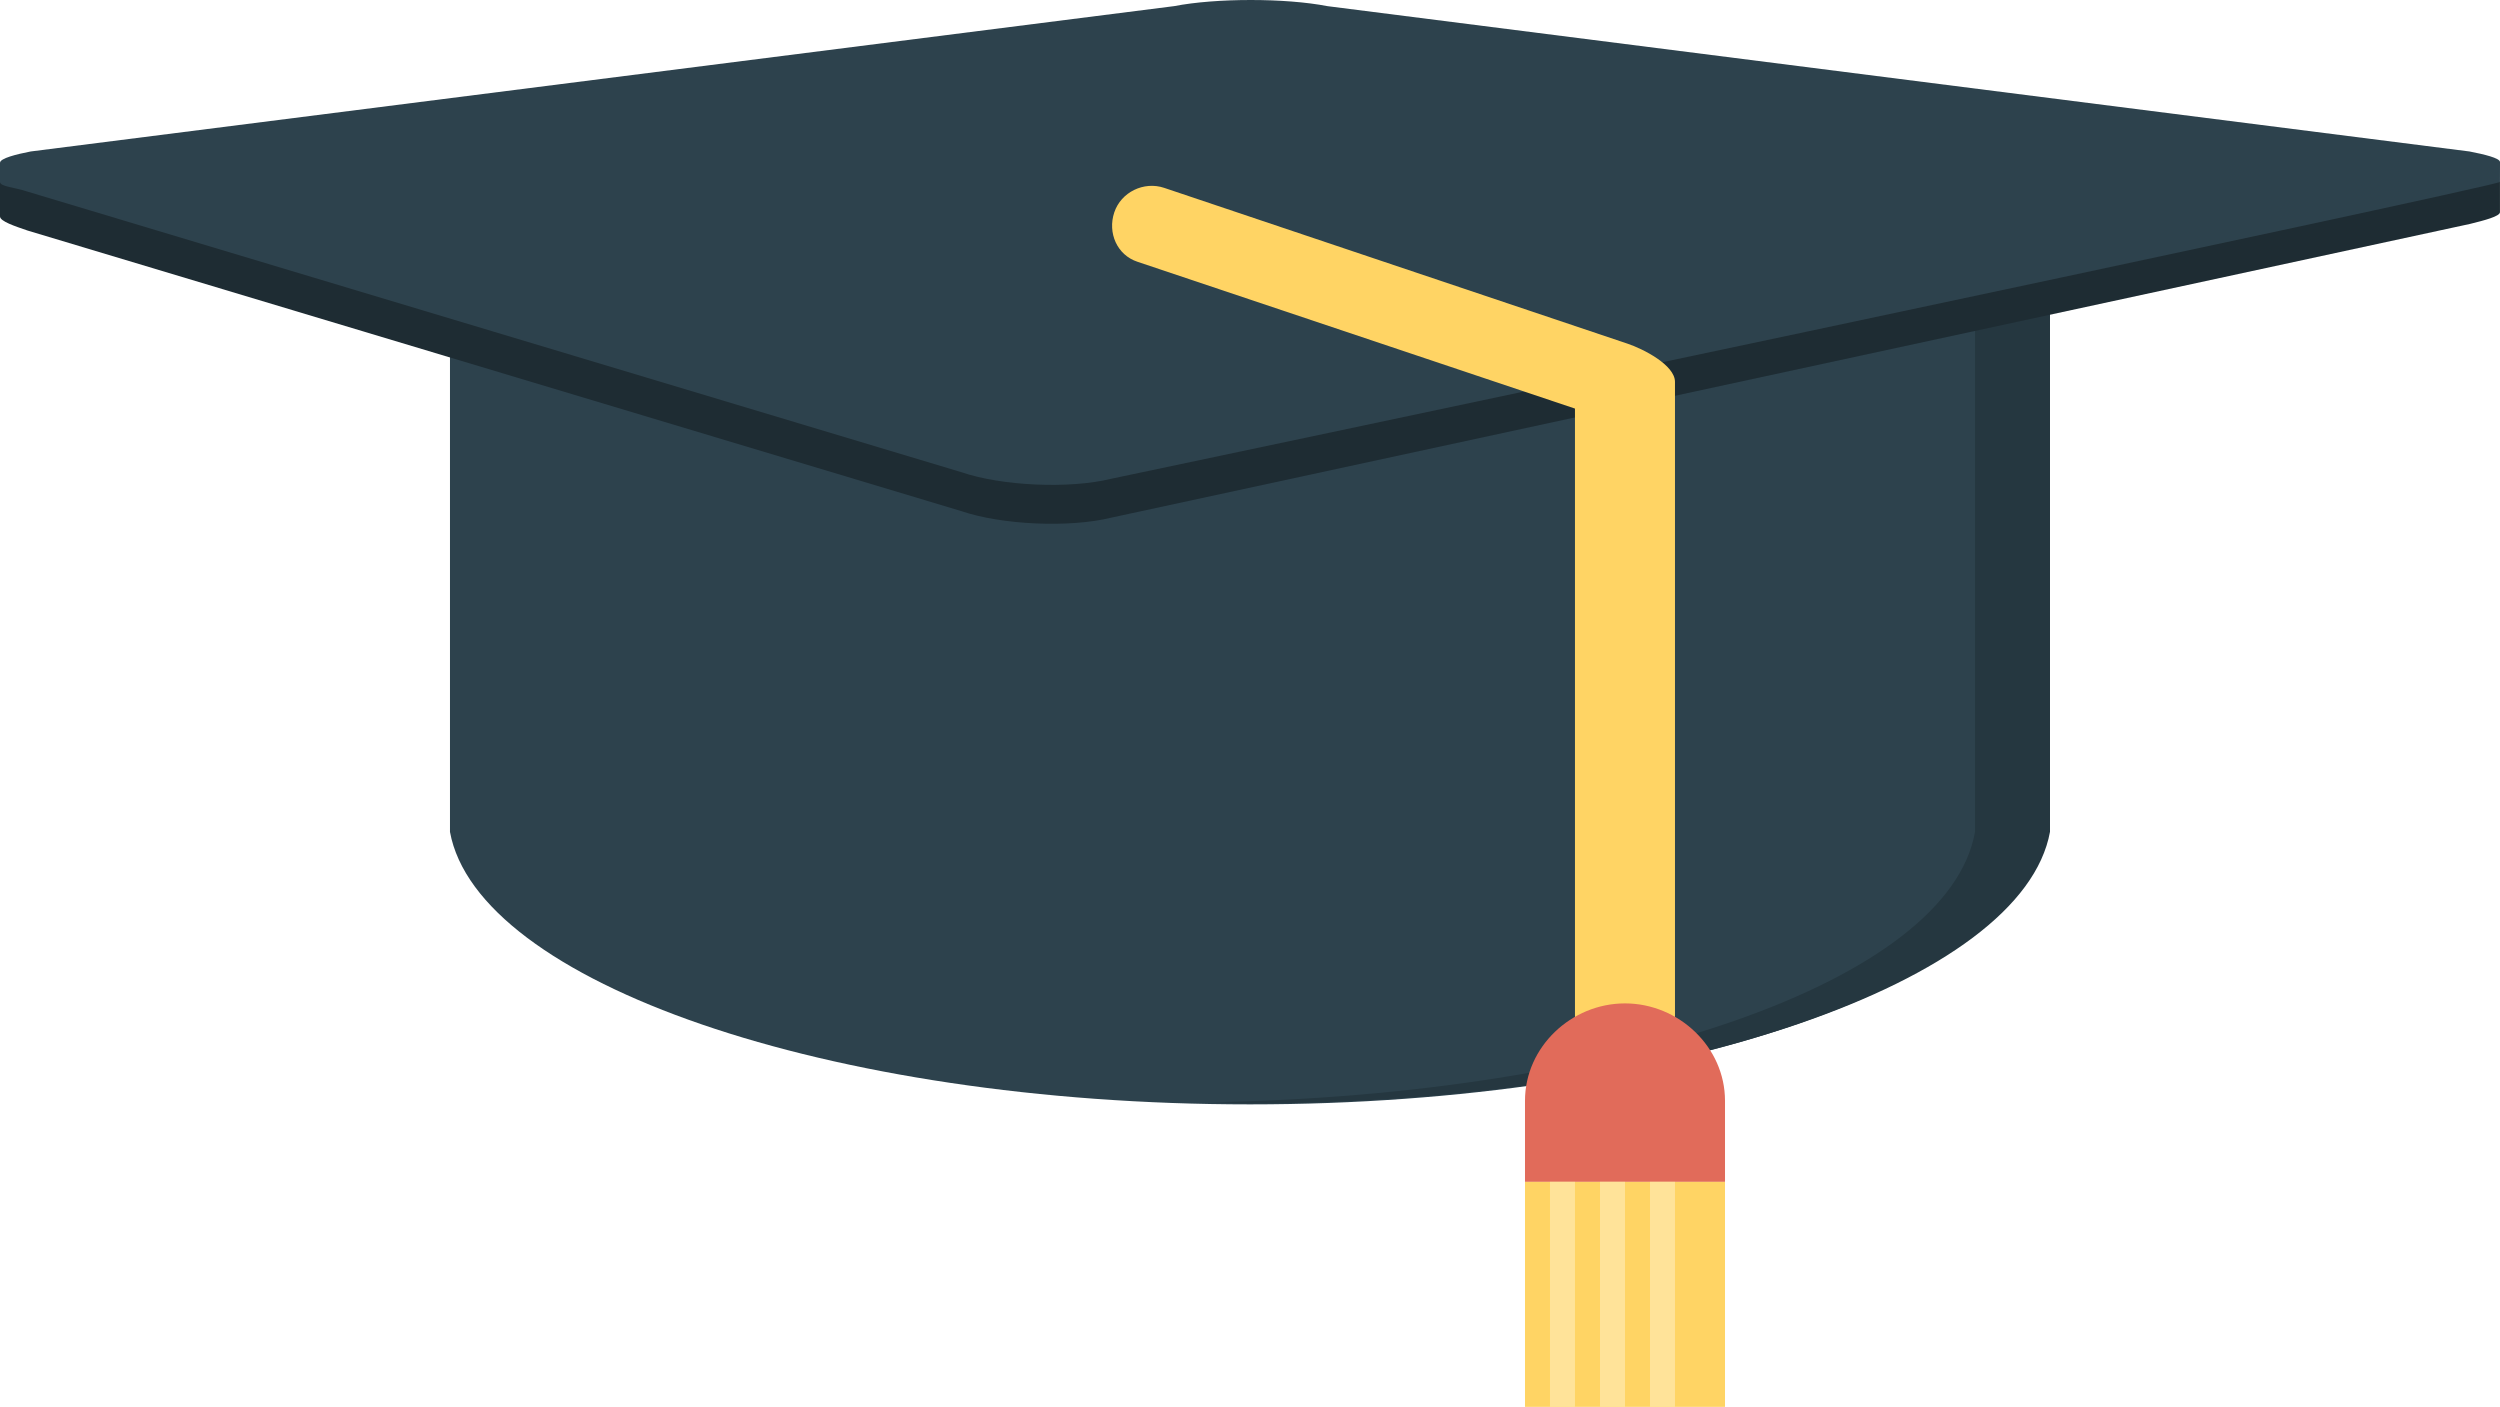
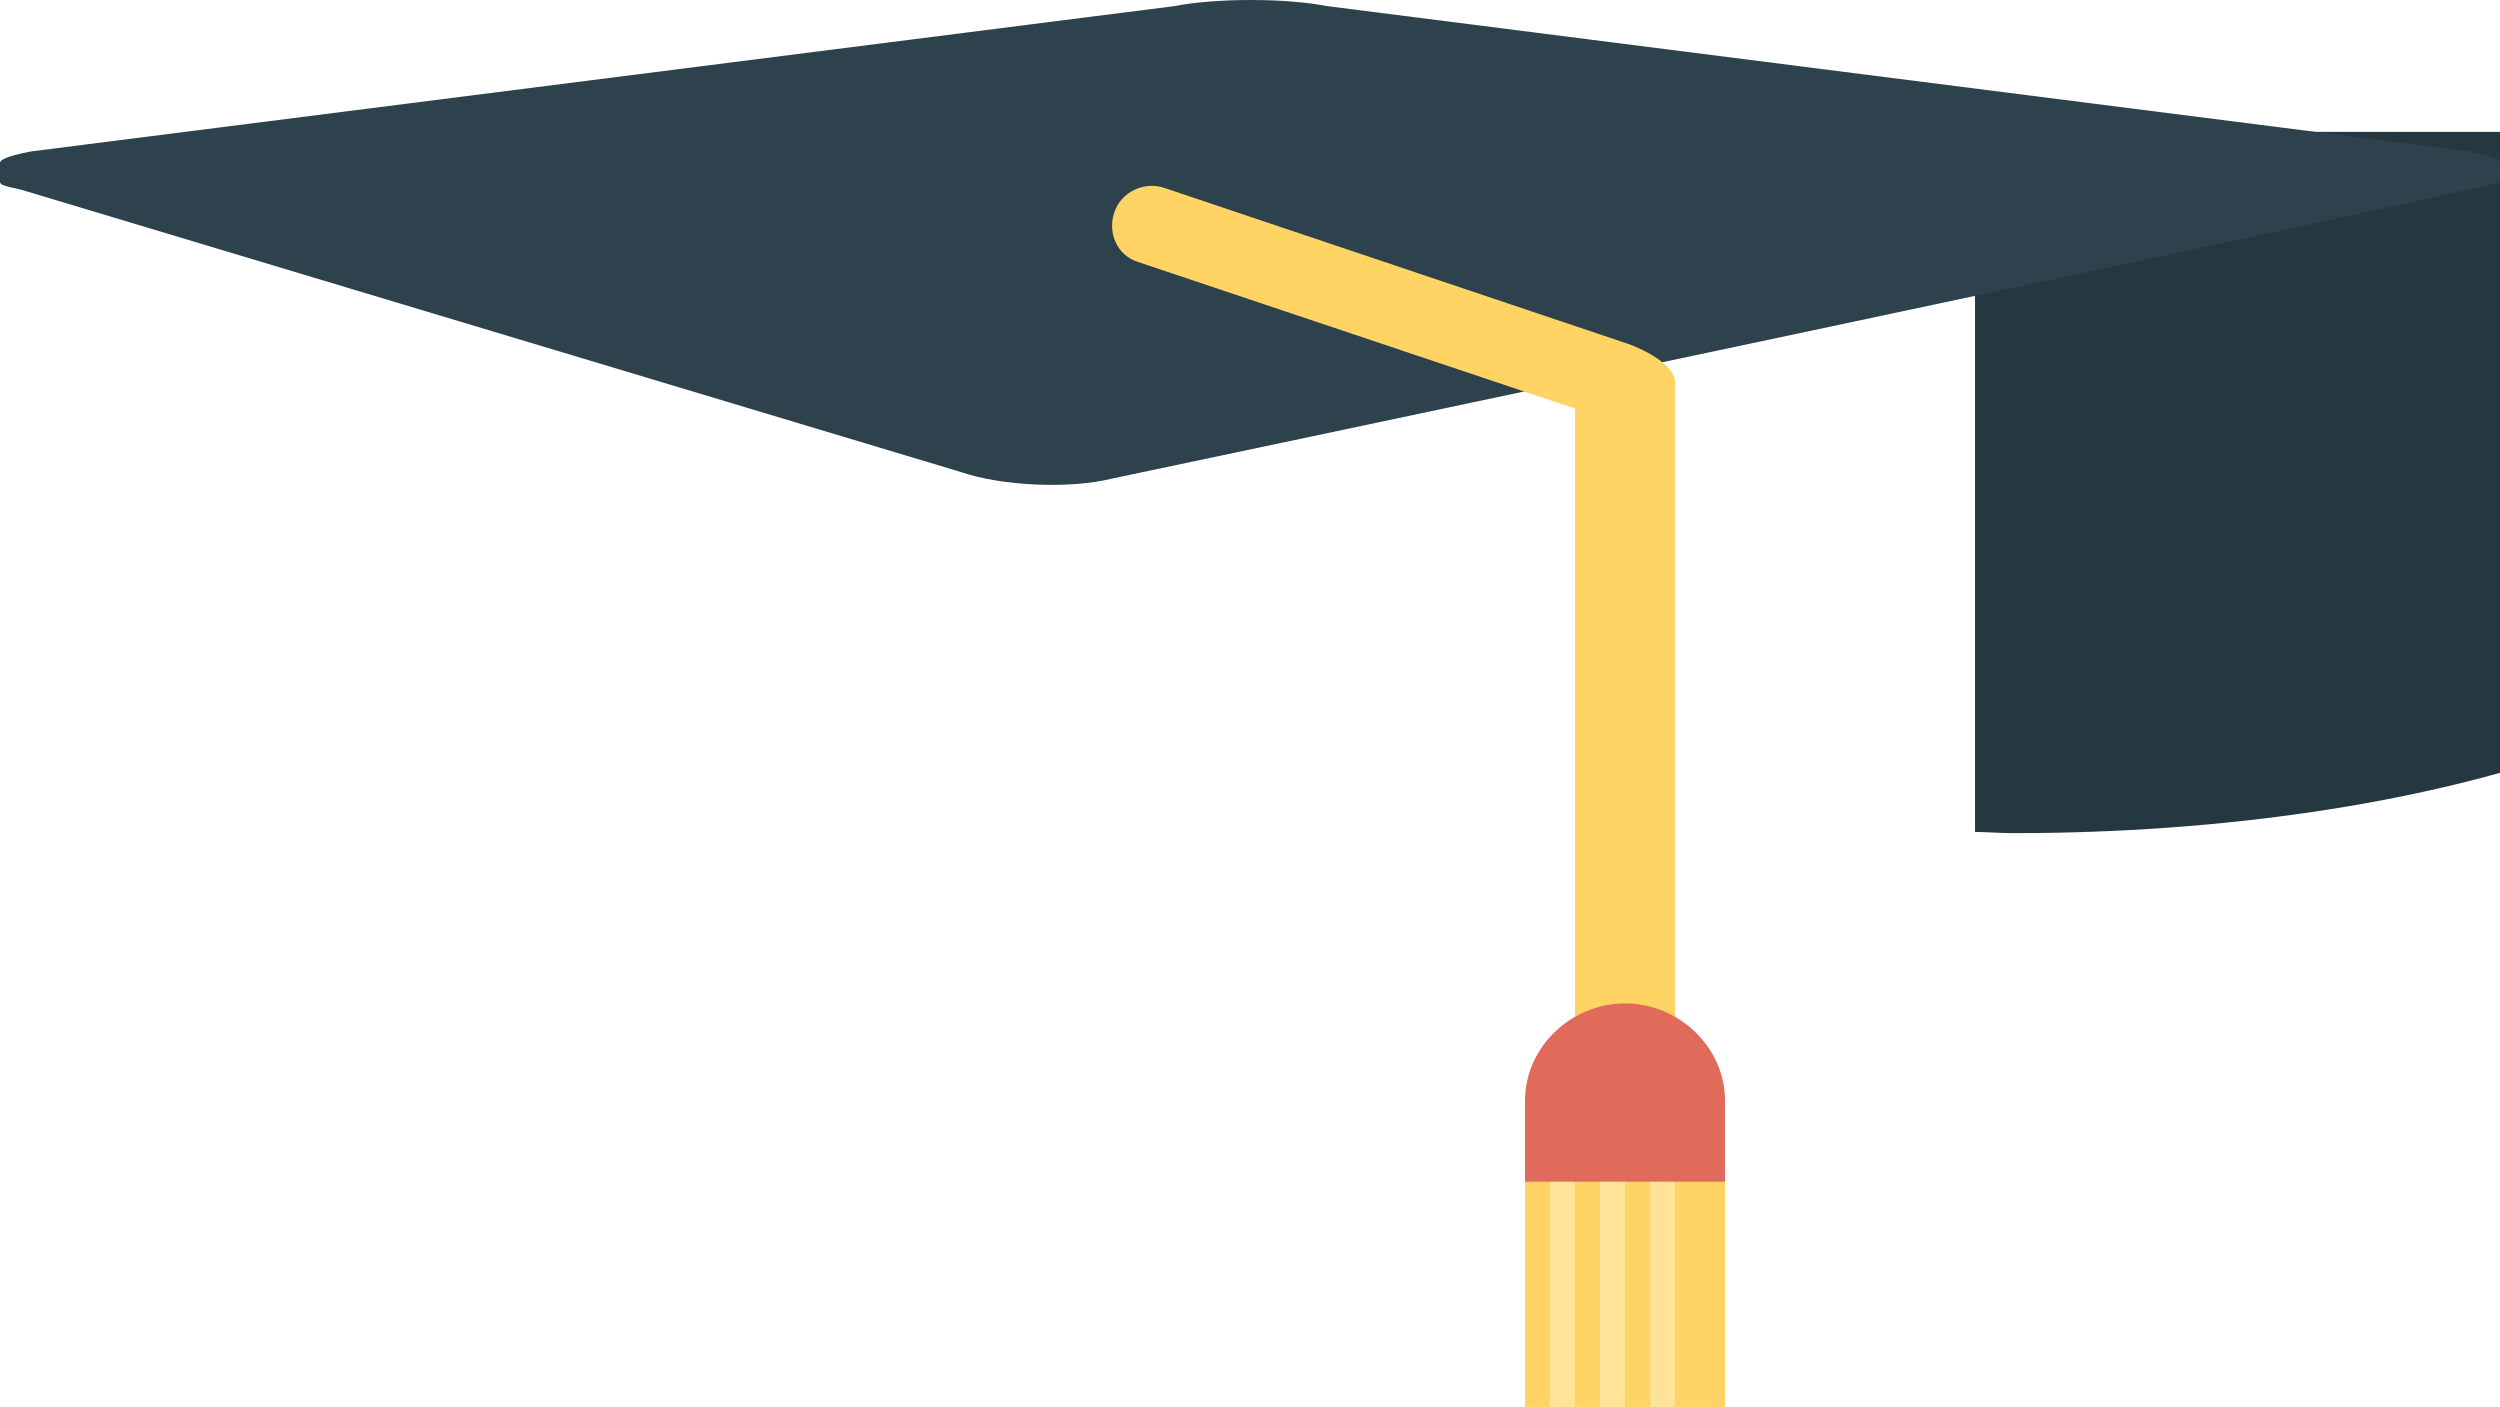
<svg xmlns="http://www.w3.org/2000/svg" version="1.1" id="Layer_1" x="0px" y="0px" width="320px" height="180.08px" viewBox="641.799 -0.001 320 180.08" enable-background="new 641.799 -0.001 320 180.08" xml:space="preserve">
  <g>
-     <path fill="#2D424D" d="M699.396,16.879v89.602c3.513,19.199,48.274,34.879,102.403,34.879s98.396-15.68,101.906-34.879h0.492   V16.879H699.396z" />
-     <path fill="#253740" d="M894.6,16.879v89.602c-3.401,19.199-45.944,33.691-97.786,34.603c1.653,0.026,3.313,0.16,4.985,0.16   c54.129,0,98.888-15.563,102.398-34.763V16.879H894.6z" />
-     <path fill="#1E2C33" d="M955.396,20.078v4.03L811.139,5.774c-5.379-1.047-13.172-1.047-18.547,0L651.396,23.613v-0.336h-9.597   v4.427c0,0.616,1.89,1.246,3.543,1.809l119.484,35.902c5.188,1.776,13.852,2.16,19.172,0.854l173.965-37.609   c1.82-0.449,3.832-0.97,3.832-1.505v-3.879L955.396,20.078z" />
+     <path fill="#253740" d="M894.6,16.879v89.602c1.653,0.026,3.313,0.16,4.985,0.16   c54.129,0,98.888-15.563,102.398-34.763V16.879H894.6z" />
    <path fill="#2D424D" d="M961.799,20.746c0-0.516-2.03-0.992-3.905-1.359L811.709,0.785c-5.379-1.048-14.25-1.048-19.629,0   L645.728,19.387c-1.834,0.359-3.929,0.875-3.929,1.453v2.437c0,0.622,1.89,0.688,3.543,1.255L764.826,60.43   c5.188,1.781,13.852,2.164,19.172,0.859c0,0,177.797-37.474,177.797-38.004L961.799,20.746z" />
    <path fill="#FFD464" d="M848.197,145.879c-2.746,0-4.802-2.228-4.802-4.98V52.297l-56.007-18.793   c-2.614-0.871-3.832-3.695-2.965-6.31c0.871-2.612,3.797-4.026,6.398-3.147l59.279,19.934c2.041,0.68,6.096,2.75,6.096,4.895   v92.801C856.197,144.426,850.947,145.879,848.197,145.879L848.197,145.879z" />
    <path fill="#E16B5A" d="M862.6,151.278v-10.379c0-6.879-5.922-12.465-12.801-12.465s-12.801,5.582-12.801,12.465v10.379H862.6z" />
    <rect x="836.998" y="151.278" fill="#FFD464" width="25.602" height="28.802" />
    <rect x="840.197" y="151.278" fill="#FFE399" width="3.198" height="28.802" />
    <rect x="846.6" y="151.278" fill="#FFE399" width="3.199" height="28.802" />
    <rect x="852.998" y="151.278" fill="#FFE399" width="3.199" height="28.802" />
  </g>
</svg>